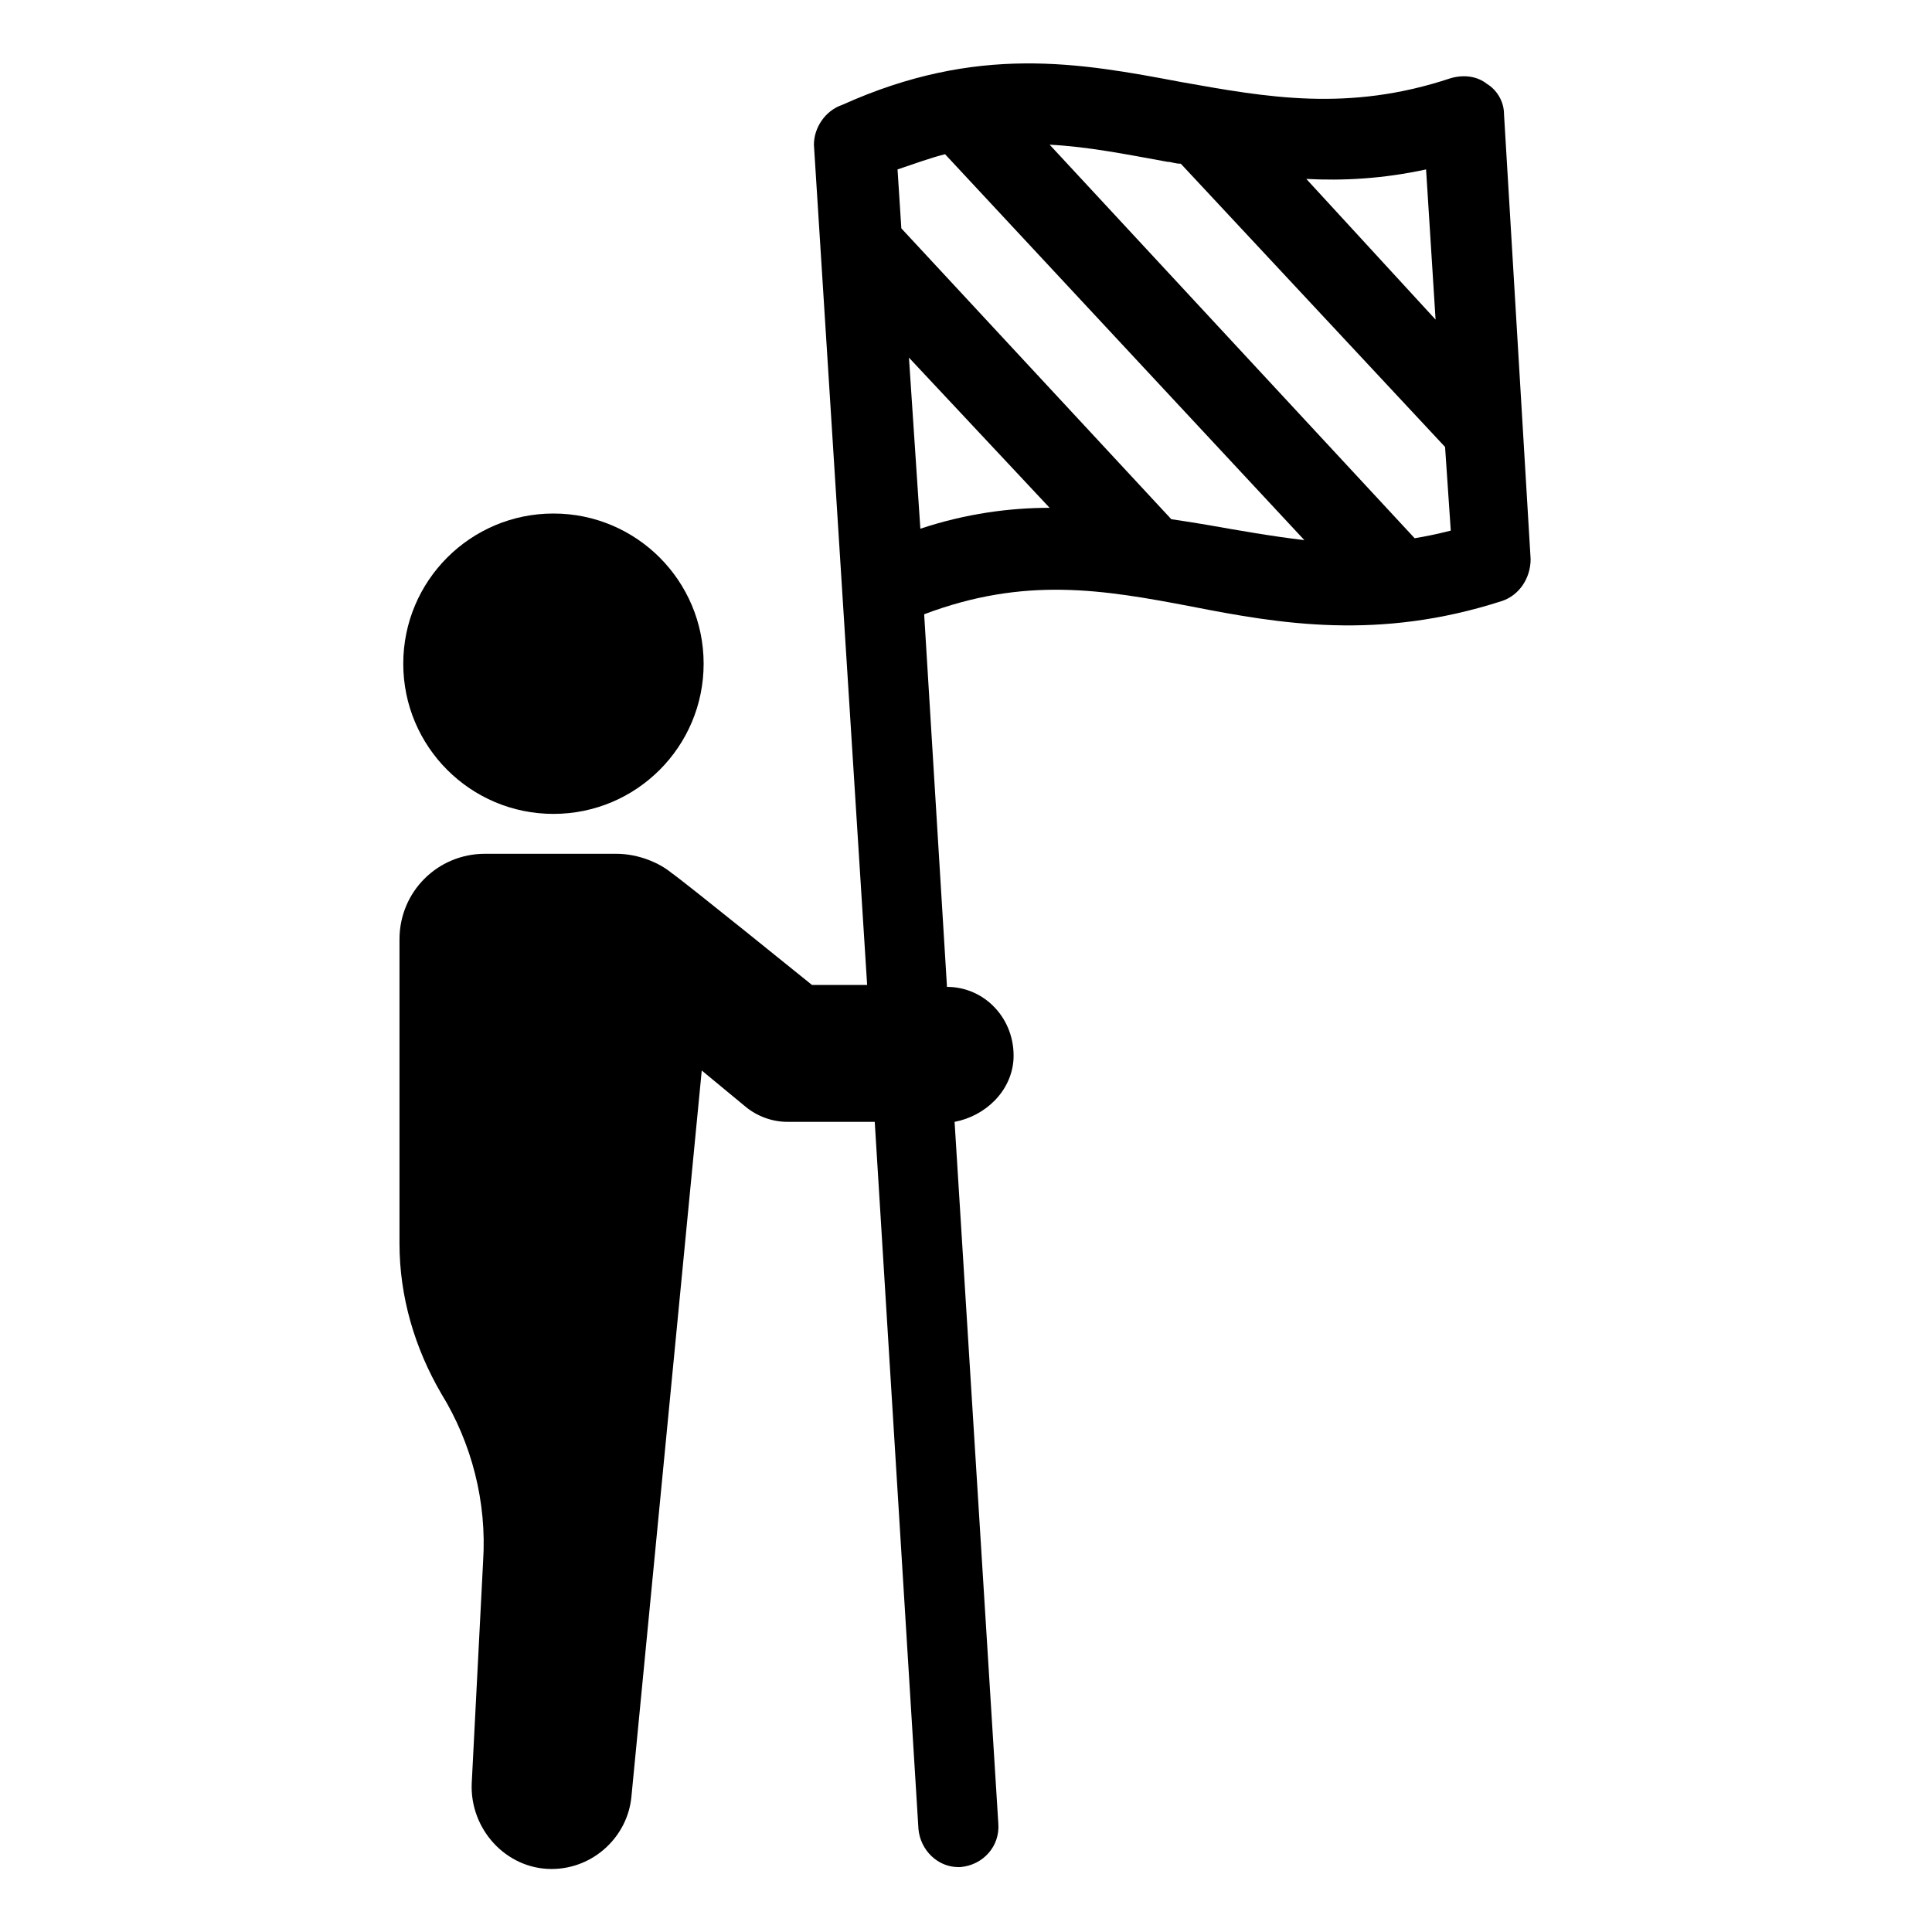
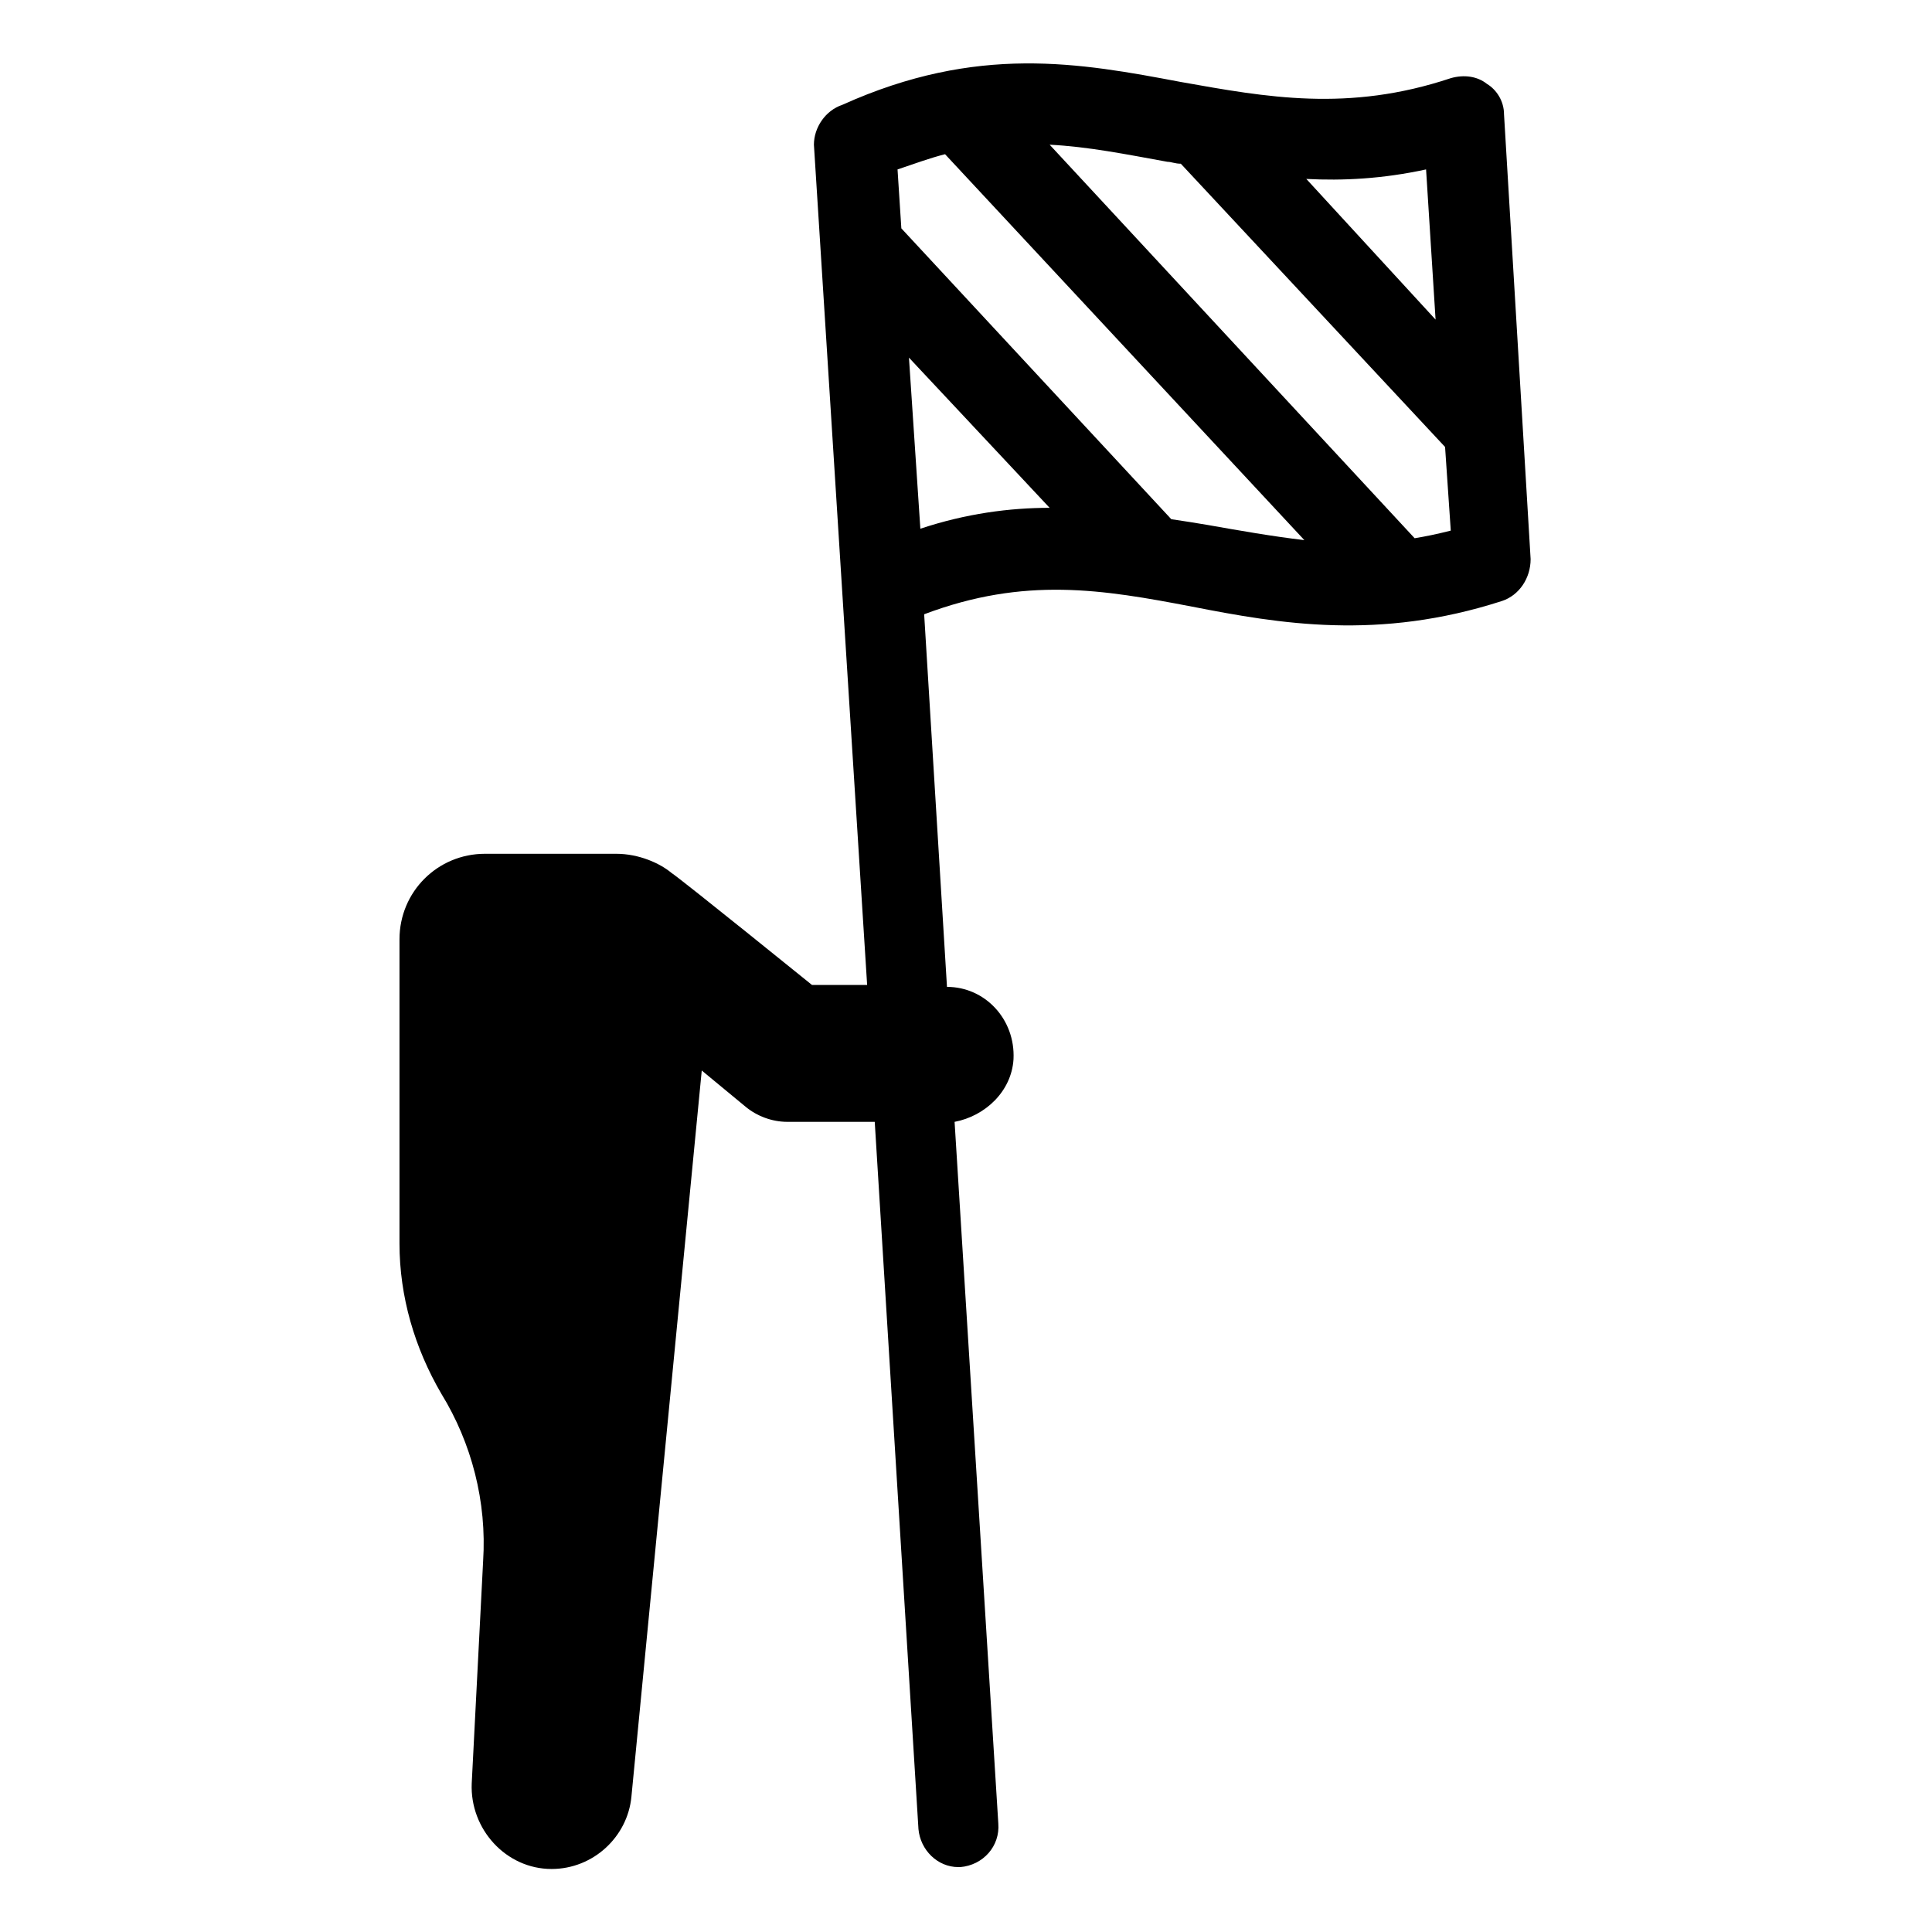
<svg xmlns="http://www.w3.org/2000/svg" fill="#000000" width="800px" height="800px" version="1.1" viewBox="144 144 512 512">
  <g>
-     <path d="m330.47 319.89c0 21.98-17.82 39.801-39.801 39.801s-39.801-17.82-39.801-39.801c0-21.984 17.82-39.801 39.801-39.801s39.801 17.816 39.801 39.801" />
    <path d="m542.58 174.29c0-3.527-2.016-6.551-4.535-8.062-2.519-2.016-6.047-2.519-9.574-1.512-27.207 9.07-48.871 5.039-71.539 1.008-26.703-5.039-53.906-10.078-89.68 6.047-4.535 1.512-7.555 6.047-7.555 10.578l14.105 222.68h-14.609s-34.258-27.711-37.281-29.727c-3.023-2.519-8.566-5.039-14.609-5.039h-34.762c-12.594 0-22.672 10.078-22.672 22.672v80.609c0 14.105 4.031 27.711 11.082 39.801 8.062 13.098 12.09 28.719 11.082 44.336l-3.023 58.949c-0.504 12.09 9.07 22.672 21.16 22.672 11.082 0 20.152-8.566 21.16-19.145l18.641-192.46 11.586 9.574c3.023 2.519 7.055 4.031 11.082 4.031h23.176l11.586 187.42c0.504 5.543 5.039 10.078 10.578 10.078h0.504c6.047-0.504 10.578-5.543 10.078-11.586l-11.586-185.91c8.062-1.512 15.113-8.062 15.617-16.625 0.504-10.578-7.559-19.145-17.633-19.145l-6.047-98.746c26.703-10.078 47.359-6.551 71.039-2.016 23.176 4.535 49.375 9.07 82.121-1.512 4.535-1.512 7.559-6.047 7.559-11.082zm-20.656 14.609 2.519 39.801-34.258-37.281c9.57 0.504 20.148 0 31.738-2.519zm-134.02 95.219-3.023-45.34 37.281 39.801c-10.578 0-22.164 1.512-34.258 5.539zm66.504-2.519-71.543-77.082-1.008-15.617c4.535-1.512 8.566-3.023 12.594-4.031l95.219 102.27c-8.566-1.008-17.129-2.519-25.695-4.031-3.016-0.504-6.039-1.008-9.566-1.512zm64.488 5.039-96.73-104.29c10.078 0.504 20.152 2.519 31.234 4.535 1.008 0 2.016 0.504 3.527 0.504l70.031 75.066 1.512 22.168c-4.031 1.008-6.551 1.512-9.574 2.016z" />
  </g>
</svg>